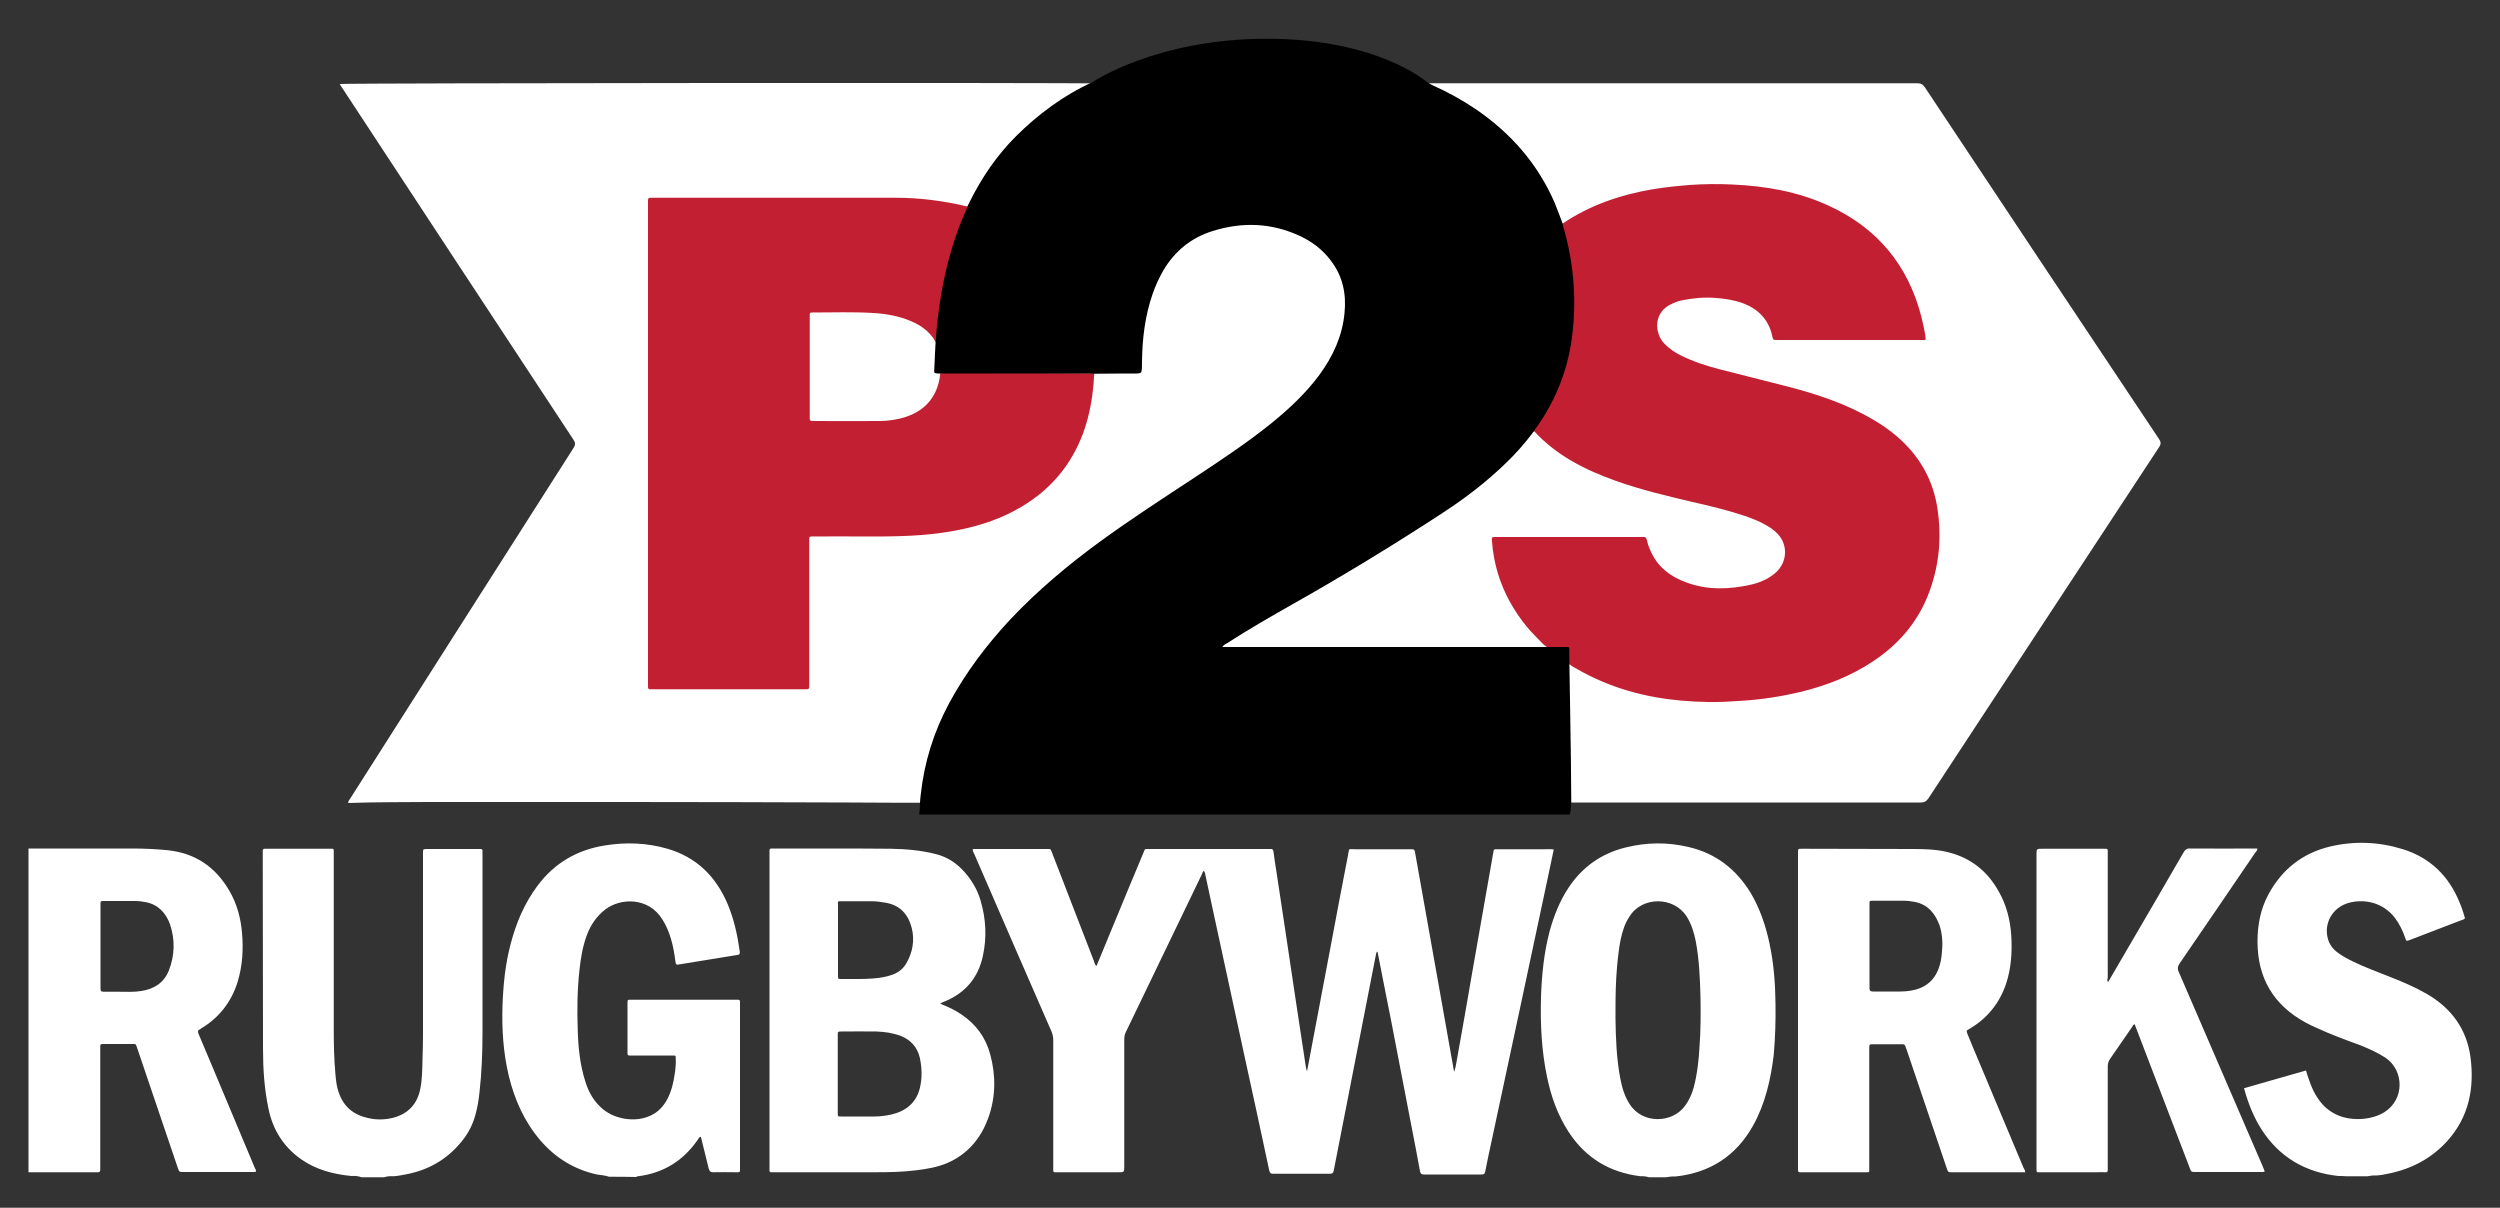
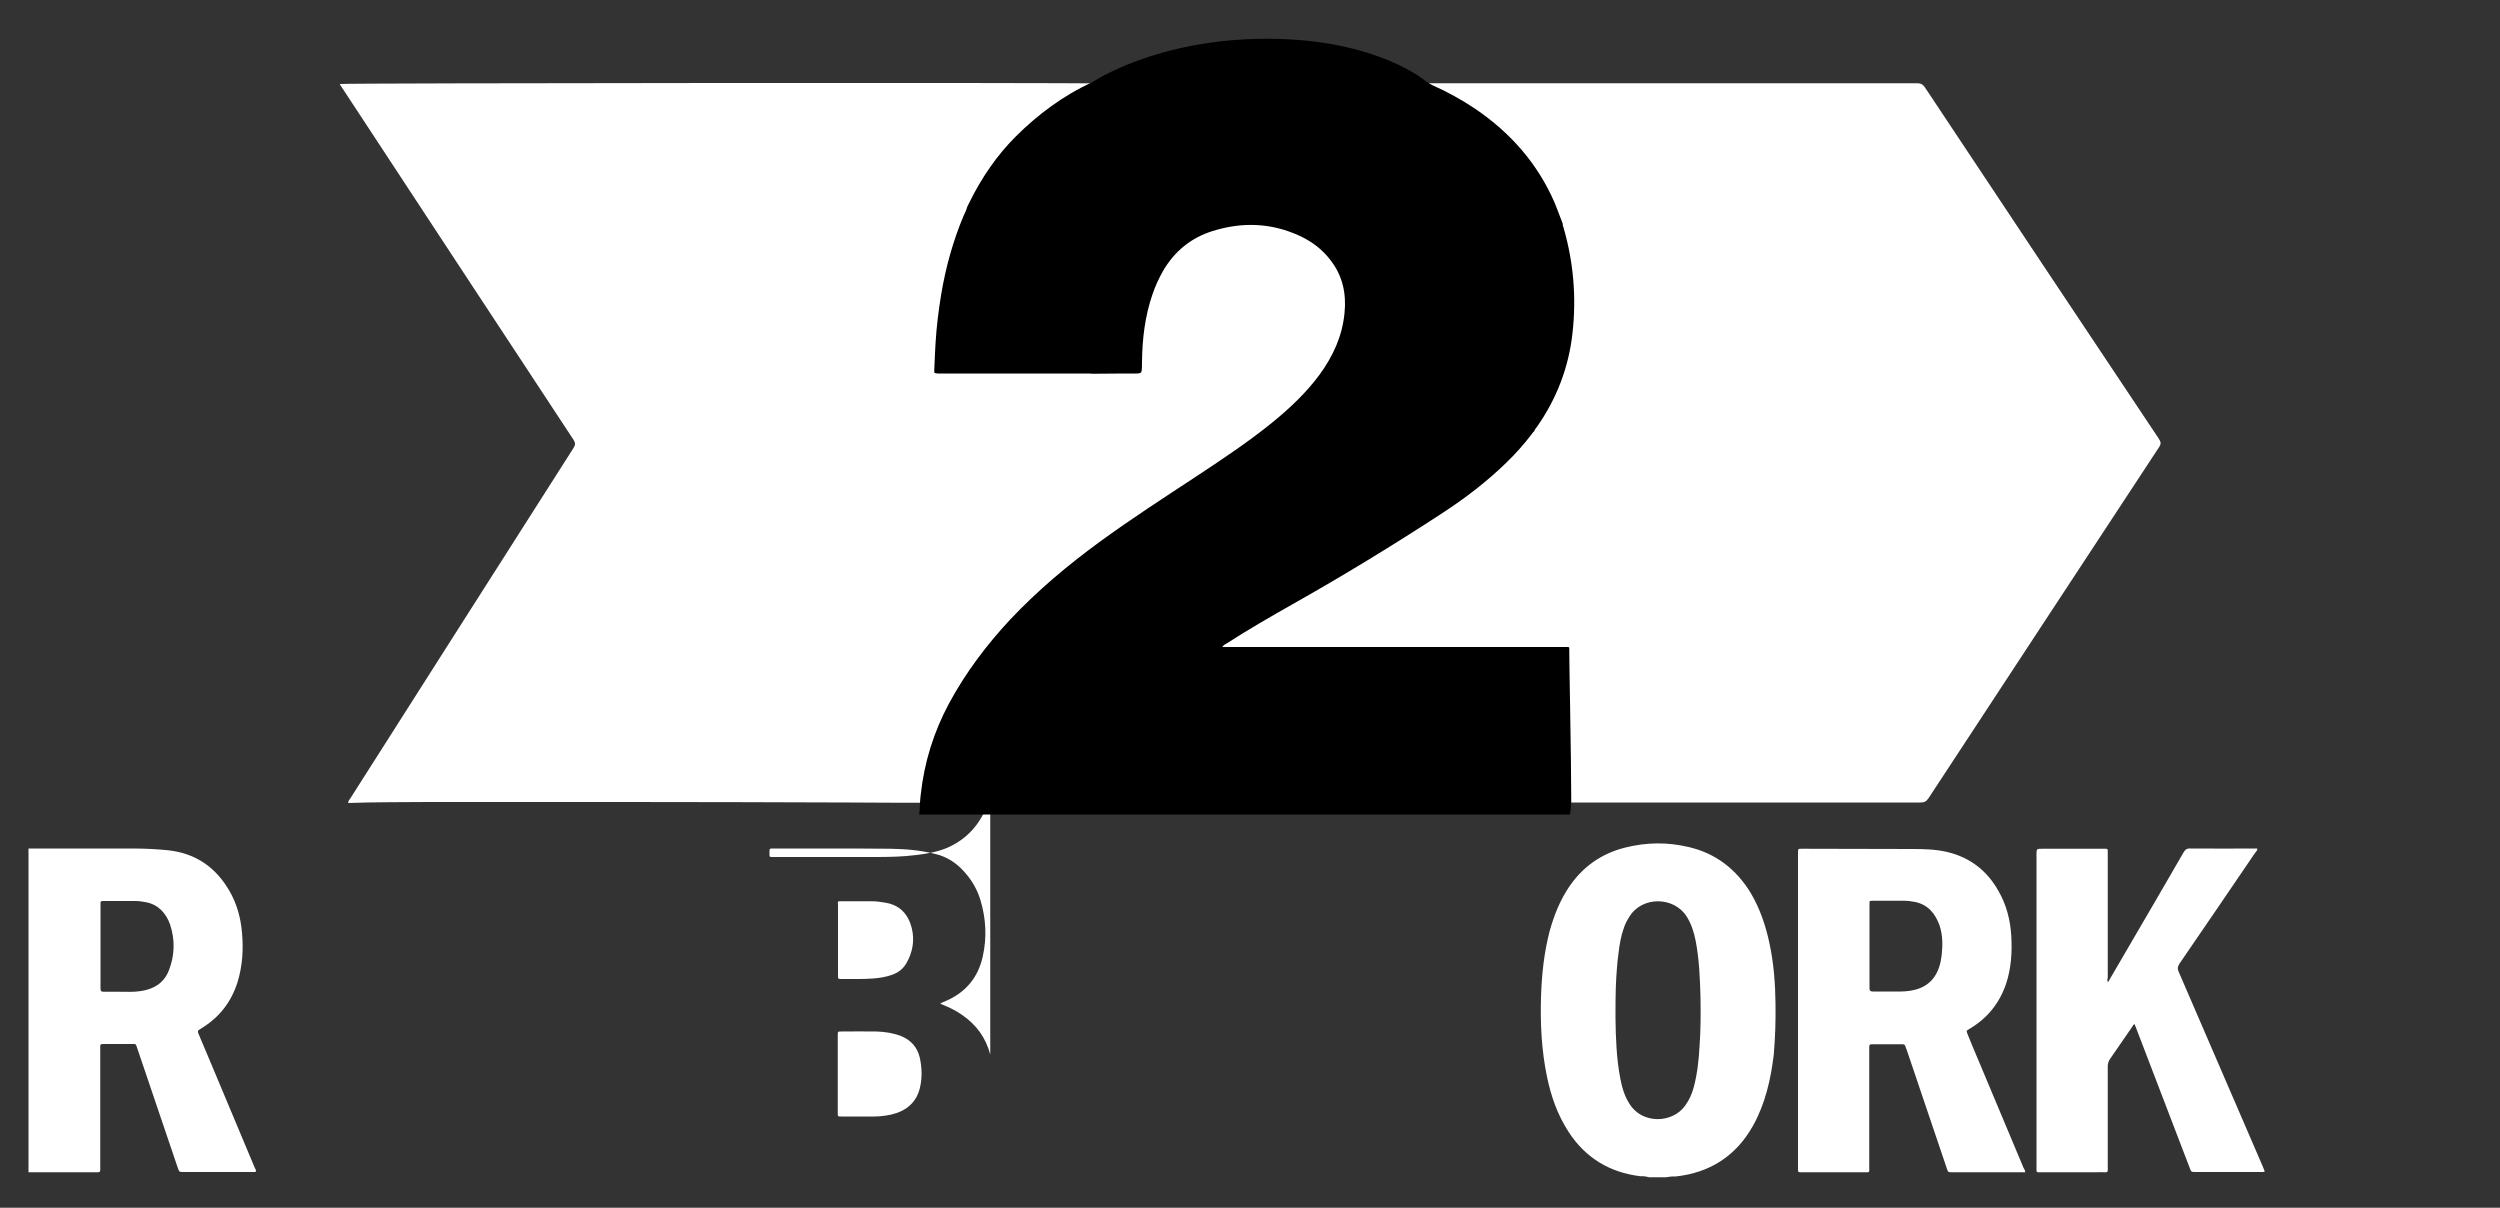
<svg xmlns="http://www.w3.org/2000/svg" xmlns:ns1="http://sodipodi.sourceforge.net/DTD/sodipodi-0.dtd" xmlns:ns2="http://www.inkscape.org/namespaces/inkscape" version="1.2" viewBox="0 0 100 48.31" id="svg64" ns1:docname="p2s-logo.svg" ns2:version="1.2 (dc2aedaf03, 2022-05-15)">
  <rect x="0" y="0" width="100" height="48.31" fill="#333333" stroke="none" />
  <defs id="defs68" />
  <ns1:namedview id="namedview66" pagecolor="#ffffff" bordercolor="#000000" borderopacity="0.25" ns2:showpageshadow="2" ns2:pageopacity="0.0" ns2:pagecheckerboard="0" ns2:deskcolor="#d1d1d1" showgrid="false" ns2:zoom="13.04" ns2:cx="40.797546" ns2:cy="24.156442" ns2:window-width="1920" ns2:window-height="965" ns2:window-x="0" ns2:window-y="34" ns2:window-maximized="1" ns2:current-layer="svg64" />
  <g fill="#010000" id="g56">
-     <path d="M24.36 47.07c-.15-.06-.32-.06-.48-.09-.91-.2-1.66-.66-2.27-1.37-.64-.75-1.03-1.63-1.26-2.58-.22-.92-.28-1.86-.25-2.81.03-.83.11-1.64.32-2.44.22-.85.55-1.64 1.08-2.35.67-.9 1.57-1.43 2.68-1.61.85-.14 1.69-.11 2.52.13 1.16.34 1.93 1.1 2.4 2.2.26.61.4 1.26.49 1.91.01.1-.01.13-.11.14-.76.12-1.51.25-2.27.37-.02 0-.04 0-.06.01-.08.02-.12 0-.13-.1-.04-.31-.09-.62-.18-.92-.08-.27-.18-.52-.33-.76-.56-.93-1.69-.89-2.3-.42-.34.26-.58.61-.73 1.01-.17.45-.25.92-.3 1.4-.09.81-.1 1.62-.07 2.43.02.69.09 1.37.3 2.03.12.4.31.75.62 1.04.5.48 1.37.63 2 .33.3-.14.51-.37.66-.65.17-.32.25-.67.3-1.02.03-.2.05-.4.04-.6 0-.13 0-.13-.14-.13h-1.71c-.06 0-.08-.02-.08-.08v-.09-1.89c0-.19-.01-.17.18-.17h4.21c.08-.01.12.02.11.1v6.64c0 .17.01.16-.16.16-.3 0-.6-.01-.91 0-.11 0-.15-.04-.18-.14-.1-.41-.2-.82-.3-1.22-.01-.02 0-.05-.03-.06-.06.02-.08.08-.11.12-.58.84-1.37 1.33-2.38 1.46-.03 0-.06 0-.08.03-.36-.01-.73-.01-1.09-.01zM14.06 47.04c-.73-.07-1.42-.25-2.03-.68-.7-.5-1.12-1.18-1.29-2.01-.17-.8-.22-1.61-.22-2.42-.01-2.6 0-5.21-.01-7.81v-.09c0-.05.02-.08.08-.08h2.58c.19 0 .18-.03.18.18v7c0 .62.01 1.24.07 1.87.02.24.05.48.13.7.2.59.62.91 1.21 1.03.32.07.65.06.97-.02.6-.16.96-.55 1.08-1.15.08-.39.08-.79.09-1.18.01-.32.02-.64.02-.96v-7.21-.13c-.01-.1.03-.12.13-.12h2.11c.14 0 .14 0 .14.13V41.28c0 .81-.03 1.61-.12 2.41-.03.3-.08.6-.16.89-.11.41-.3.78-.58 1.11-.57.69-1.3 1.11-2.18 1.28-.17.03-.34.07-.52.08-.13-.01-.25 0-.37.04h-.91c-.13-.05-.27-.06-.4-.05zM93.54 47.04c-1.32-.14-2.37-.75-3.09-1.88-.29-.46-.51-.98-.69-1.63.82-.24 1.65-.47 2.48-.71.04.14.08.27.13.4.07.2.15.4.26.58.43.75 1.14 1.03 1.94.95.28-.03.55-.11.8-.26.82-.51.8-1.67.05-2.18-.32-.21-.66-.36-1.01-.5-.6-.22-1.2-.44-1.78-.71-.14-.06-.27-.13-.41-.2-1.28-.7-1.92-1.78-1.92-3.24 0-.66.12-1.3.44-1.89.54-1 1.37-1.65 2.47-1.91.97-.23 1.95-.19 2.91.11 1.09.34 1.83 1.07 2.26 2.12.09.21.16.42.22.64-.04.05-.1.06-.15.08-.69.26-1.37.53-2.06.79-.13.05-.14.05-.18-.08-.1-.29-.23-.56-.41-.8-.48-.63-1.24-.78-1.87-.6-.62.18-.98.8-.82 1.41.06.25.21.44.42.59.18.13.38.24.59.34.47.23.96.41 1.44.6.52.2 1.03.42 1.52.7.98.57 1.59 1.41 1.74 2.53.16 1.23-.06 2.38-.92 3.34-.63.7-1.42 1.12-2.34 1.31-.17.04-.34.07-.52.08-.11-.01-.23.01-.34.03h-.72c-.16.01-.3-.02-.44-.01zM55.1 38.06c-.05.03-.05.07-.06.11-.38 1.95-.76 3.9-1.14 5.84-.18.94-.37 1.87-.55 2.81-.02.1-.05.13-.16.13h-2.26c-.1 0-.14-.03-.16-.13-.32-1.51-.65-3.02-.98-4.53-.42-1.96-.85-3.92-1.27-5.87-.11-.5-.21-.99-.32-1.49-.01-.03-.01-.06-.05-.09-.04.02-.05.06-.06.1-1.02 2.12-2.04 4.23-3.06 6.35-.05.1-.06.2-.06.31v5.06c0 .23 0 .23-.23.23h-2.43c-.2 0-.18.02-.18-.18v-5.09c0-.13-.02-.24-.07-.36-1.03-2.36-2.06-4.72-3.08-7.08-.03-.07-.08-.13-.07-.21.05-.02.1-.01.15-.01h2.79c.2 0 .16-.02.24.17.56 1.44 1.11 2.88 1.67 4.32.02.06.03.14.1.19l.57-1.38c.43-1.04.86-2.09 1.3-3.13.08-.2.04-.17.26-.17h4.82c.08-.01.12.02.13.11.03.25.07.5.11.75.13.88.27 1.76.4 2.65l.39 2.61c.13.86.26 1.71.39 2.57.01.06.02.11.05.21.07-.38.14-.72.2-1.06.25-1.3.49-2.6.74-3.91.23-1.23.46-2.46.7-3.68.06-.3-.01-.24.29-.24h2.19c.18 0 .18 0 .21.17.37 2.1.75 4.19 1.12 6.29l.42 2.37c0 .02.01.03.02.07.07-.21.09-.42.13-.62.2-1.12.4-2.24.59-3.36.19-1.1.39-2.2.58-3.3.09-.49.17-.99.26-1.48.02-.14.02-.14.16-.14h1.91c.11 0 .23-.01.35.01l-.24 1.14c-.38 1.8-.77 3.6-1.15 5.4-.37 1.74-.75 3.49-1.12 5.23-.08.37-.16.74-.23 1.11-.02.11-.07.12-.17.12h-2.28c-.1 0-.14-.03-.16-.13-.12-.67-.25-1.33-.38-2l-.78-4.05c-.19-.93-.36-1.83-.54-2.74z" id="path52" style="fill:#ffffff" />
-     <path d="M84.32 39.29c.28-.48.54-.93.81-1.39.74-1.27 1.48-2.53 2.21-3.8.07-.12.14-.17.28-.16.89.01 1.77 0 2.67 0 .01.08-.05.13-.09.18-1 1.47-2 2.94-3.01 4.41-.09.13-.1.23-.03.37 1.12 2.59 2.24 5.19 3.36 7.78.02.06.04.11.07.18-.06.03-.12.02-.17.02h-2.59c-.18 0-.18 0-.24-.16-.72-1.87-1.43-3.74-2.15-5.61-.02-.05-.04-.09-.05-.14-.06.01-.08.06-.1.1-.3.43-.59.86-.89 1.29-.06.09-.09.18-.09.3v4.11c.01.09-.02.13-.11.12-.11-.01-.21 0-.32 0h-2.23c-.2 0-.19.03-.19-.19v-2.34-10.17c0-.24 0-.24.24-.24h2.53c.06 0 .08.02.08.08V39.12c-.02.04-.03.09.01.17zM10.19 46.71c-.58-1.38-1.16-2.77-1.74-4.15-.17-.41-.34-.81-.51-1.21-.04-.09-.03-.14.06-.18.02-.01.04-.02.06-.04.71-.43 1.19-1.05 1.44-1.84.2-.65.24-1.31.18-1.98-.05-.59-.2-1.15-.5-1.67-.55-.95-1.35-1.51-2.46-1.63-.49-.05-.98-.07-1.47-.07H1.14v12.95h2.77c.07 0 .1-.02.1-.1v-.42-4.43c0-.17-.02-.18.17-.18h1.06c.22 0 .18-.02.25.17.54 1.59 1.08 3.19 1.62 4.78.06.17.06.17.23.17h2.74c.05 0 .11.01.16-.02.01-.06-.03-.1-.05-.15zm-3.44-7.88c-.2.49-.59.73-1.1.81-.3.05-.6.03-.9.03h-.6c-.1 0-.13-.03-.13-.13v-1.7-1.66c0-.13 0-.14.13-.14H5.4c.15 0 .3.02.45.05.49.1.79.44.95.88.21.63.19 1.25-.05 1.86zM71.02 40.14c-.01-.81-.07-1.61-.24-2.4-.15-.71-.38-1.39-.75-2.02-.58-.95-1.4-1.59-2.49-1.84-.84-.2-1.68-.19-2.52.02-.97.24-1.73.78-2.28 1.61-.35.53-.58 1.11-.75 1.72-.23.87-.32 1.75-.35 2.65-.03 1.07.02 2.14.24 3.19.16.78.42 1.52.86 2.2.68 1.05 1.65 1.63 2.88 1.78.11-.01.23.01.34.04h.68c.13-.02.25-.04.38-.03 1.38-.15 2.42-.82 3.1-2.03.49-.88.71-1.85.83-2.84.06-.69.08-1.37.07-2.05zm-3.04 1.73c-.03.55-.09 1.09-.23 1.62-.07.26-.18.51-.34.73-.51.72-1.71.75-2.22-.05-.21-.32-.31-.67-.38-1.04-.15-.79-.18-1.59-.19-2.38v-.36c0-.57.01-1.13.06-1.7.02-.19.03-.38.06-.56.04-.35.1-.7.22-1.03.05-.15.13-.3.22-.44.51-.82 1.77-.8 2.28-.01.2.31.3.65.37 1 .14.74.17 1.5.19 2.25.01.67.01 1.32-.04 1.97zM39.61 42.18c-.18-.68-.57-1.21-1.15-1.6-.26-.18-.54-.31-.85-.43.07-.06.14-.07.2-.1.8-.34 1.31-.93 1.5-1.79.17-.76.13-1.51-.09-2.25-.13-.43-.35-.81-.65-1.14-.31-.35-.69-.6-1.15-.71-.59-.15-1.19-.2-1.79-.21-.88-.01-1.76-.01-2.64-.01h-2.06c-.15 0-.15 0-.15.14V46.69c0 .22-.03.2.2.2h4.04c.55 0 1.09-.01 1.64-.08.41-.05.82-.12 1.21-.28.82-.35 1.36-.98 1.66-1.81.3-.83.31-1.69.08-2.54zm-5.95-6.13h1.23c.18 0 .36.03.54.06.58.1.9.47 1.04 1.01.12.49.04.96-.21 1.4-.13.23-.32.38-.57.47s-.51.13-.77.15c-.42.03-.84.02-1.26.02-.14 0-.14 0-.14-.15V37.6v-1.4c-.01-.16-.02-.15.14-.15zm3.14 7.45c-.14.6-.55.94-1.14 1.08-.23.05-.46.08-.69.08h-1.32c-.14 0-.14 0-.14-.14v-1.57-1.53c0-.16 0-.16.15-.16.47 0 .93-.01 1.4 0 .33.01.66.06.98.18.39.16.65.44.75.86.09.41.1.81.01 1.2zM80.94 46.71l-1.8-4.29c-.15-.35-.3-.71-.44-1.06-.05-.13-.05-.13.07-.2.02-.01.03-.02.05-.03.69-.42 1.16-1.01 1.42-1.77.21-.63.25-1.28.21-1.94-.04-.62-.19-1.22-.5-1.76-.46-.83-1.14-1.36-2.06-1.58-.46-.11-.94-.12-1.41-.12-1.47-.01-2.93 0-4.4-.01-.16 0-.16 0-.16.16V46.81c0 .05.02.08.08.08h2.56c.24 0 .21.03.21-.21V42v-.13c0-.07.02-.1.1-.1h1.23c.07 0 .1.03.12.09.01.04.02.07.04.11.54 1.59 1.07 3.17 1.61 4.76.05.16.06.16.22.16h2.92c-.01-.09-.04-.13-.07-.18zm-3.27-8.54c-.02.18-.05.36-.11.53-.19.55-.58.84-1.15.93-.25.04-.5.03-.75.03h-.75c-.1 0-.13-.04-.13-.13v-1.7-1.64c0-.16-.02-.16.15-.16h1.23c.15 0 .3.02.45.05.52.11.8.47.97.93.13.39.13.78.09 1.16z" id="path54" style="fill:#ffffff" />
+     <path d="M84.32 39.29c.28-.48.54-.93.81-1.39.74-1.27 1.48-2.53 2.21-3.8.07-.12.14-.17.28-.16.89.01 1.77 0 2.67 0 .01.08-.05.13-.09.18-1 1.47-2 2.94-3.01 4.41-.09.13-.1.23-.03.37 1.12 2.59 2.24 5.19 3.36 7.78.02.06.04.11.07.18-.06.03-.12.02-.17.02h-2.59c-.18 0-.18 0-.24-.16-.72-1.87-1.43-3.74-2.15-5.61-.02-.05-.04-.09-.05-.14-.06.01-.08.06-.1.1-.3.43-.59.86-.89 1.29-.06.09-.09.18-.09.3v4.11c.01.09-.02.13-.11.12-.11-.01-.21 0-.32 0h-2.23c-.2 0-.19.03-.19-.19v-2.34-10.17c0-.24 0-.24.24-.24h2.53c.06 0 .08.02.08.08V39.12c-.02.04-.03.09.01.17zM10.19 46.71c-.58-1.38-1.16-2.77-1.74-4.15-.17-.41-.34-.81-.51-1.21-.04-.09-.03-.14.06-.18.02-.01.04-.02.06-.04.71-.43 1.19-1.05 1.44-1.84.2-.65.24-1.31.18-1.98-.05-.59-.2-1.15-.5-1.67-.55-.95-1.35-1.51-2.46-1.63-.49-.05-.98-.07-1.47-.07H1.14v12.95h2.77c.07 0 .1-.02.1-.1v-.42-4.43c0-.17-.02-.18.17-.18h1.06c.22 0 .18-.02.25.17.54 1.59 1.08 3.19 1.62 4.78.06.17.06.17.23.17h2.74c.05 0 .11.01.16-.02.01-.06-.03-.1-.05-.15zm-3.44-7.88c-.2.49-.59.73-1.1.81-.3.05-.6.03-.9.03h-.6c-.1 0-.13-.03-.13-.13v-1.7-1.66c0-.13 0-.14.13-.14H5.4c.15 0 .3.02.45.05.49.1.79.44.95.88.21.63.19 1.25-.05 1.86zM71.02 40.14c-.01-.81-.07-1.61-.24-2.4-.15-.71-.38-1.39-.75-2.02-.58-.95-1.4-1.59-2.49-1.84-.84-.2-1.68-.19-2.52.02-.97.24-1.73.78-2.28 1.61-.35.53-.58 1.11-.75 1.72-.23.87-.32 1.75-.35 2.65-.03 1.07.02 2.14.24 3.19.16.78.42 1.52.86 2.2.68 1.05 1.65 1.63 2.88 1.78.11-.01.23.01.34.04h.68c.13-.02.25-.04.38-.03 1.38-.15 2.42-.82 3.1-2.03.49-.88.71-1.85.83-2.84.06-.69.08-1.37.07-2.05zm-3.04 1.73c-.03.55-.09 1.09-.23 1.62-.07.26-.18.51-.34.73-.51.72-1.71.75-2.22-.05-.21-.32-.31-.67-.38-1.04-.15-.79-.18-1.59-.19-2.38v-.36c0-.57.01-1.13.06-1.7.02-.19.03-.38.06-.56.04-.35.1-.7.22-1.03.05-.15.13-.3.22-.44.51-.82 1.77-.8 2.28-.01.2.31.3.65.37 1 .14.74.17 1.5.19 2.25.01.67.01 1.32-.04 1.97zM39.61 42.18c-.18-.68-.57-1.21-1.15-1.6-.26-.18-.54-.31-.85-.43.07-.06.14-.07.2-.1.8-.34 1.31-.93 1.5-1.79.17-.76.13-1.51-.09-2.25-.13-.43-.35-.81-.65-1.14-.31-.35-.69-.6-1.15-.71-.59-.15-1.19-.2-1.79-.21-.88-.01-1.76-.01-2.64-.01h-2.06c-.15 0-.15 0-.15.14c0 .22-.03.2.2.2h4.04c.55 0 1.09-.01 1.64-.08.41-.05.82-.12 1.21-.28.82-.35 1.36-.98 1.66-1.81.3-.83.31-1.69.08-2.54zm-5.95-6.13h1.23c.18 0 .36.03.54.06.58.1.9.47 1.04 1.01.12.49.04.96-.21 1.4-.13.23-.32.38-.57.47s-.51.13-.77.15c-.42.03-.84.02-1.26.02-.14 0-.14 0-.14-.15V37.6v-1.4c-.01-.16-.02-.15.14-.15zm3.14 7.45c-.14.6-.55.94-1.14 1.08-.23.05-.46.08-.69.08h-1.32c-.14 0-.14 0-.14-.14v-1.57-1.53c0-.16 0-.16.15-.16.47 0 .93-.01 1.4 0 .33.01.66.06.98.18.39.16.65.44.75.86.09.41.1.81.01 1.2zM80.94 46.71l-1.8-4.29c-.15-.35-.3-.71-.44-1.06-.05-.13-.05-.13.07-.2.02-.01.03-.02.05-.03.69-.42 1.16-1.01 1.42-1.77.21-.63.25-1.28.21-1.94-.04-.62-.19-1.22-.5-1.76-.46-.83-1.14-1.36-2.06-1.58-.46-.11-.94-.12-1.41-.12-1.47-.01-2.93 0-4.4-.01-.16 0-.16 0-.16.16V46.81c0 .05.02.08.08.08h2.56c.24 0 .21.03.21-.21V42v-.13c0-.07.02-.1.1-.1h1.23c.07 0 .1.03.12.09.01.04.02.07.04.11.54 1.59 1.07 3.17 1.61 4.76.05.16.06.16.22.16h2.92c-.01-.09-.04-.13-.07-.18zm-3.27-8.54c-.02.18-.05.36-.11.53-.19.55-.58.84-1.15.93-.25.04-.5.03-.75.03h-.75c-.1 0-.13-.04-.13-.13v-1.7-1.64c0-.16-.02-.16.15-.16h1.23c.15 0 .3.02.45.05.52.11.8.47.97.93.13.39.13.78.09 1.16z" id="path54" style="fill:#ffffff" />
  </g>
  <path fill="#010000" d="M86.36 17.56C83.24 12.88 80.11 8.19 77 3.5c-.08-.12-.16-.17-.31-.17H57.11v.01c-3.6.01-13.25.06-13.21 0-.77-.04-30.15-.02-30.31.02.03.05.06.11.1.16 3.08 4.69 6.16 9.38 9.25 14.07.08.12.08.2 0 .33-1.61 2.53-3.22 5.06-4.83 7.58-1.37 2.15-2.73 4.29-4.1 6.44-.03.05-.09.1-.08.18 1.08-.04 2.14-.03 3.21-.04h7.94c2.96 0 5.92.01 8.89.02.69 0 1.37.01 2.06.01h.79c.07 0 14.92-.02 20.05-.07v.06h19.95c.15 0 .23-.04.32-.17 3.08-4.69 6.16-9.39 9.24-14.07.06-.1.06-.18-.02-.3z" id="path58" style="fill:#ffffff" />
-   <path fill="#C22032" d="M62.48 8.96c1.1-.75 2.33-1.17 3.63-1.39.48-.08.97-.13 1.46-.17.57-.04 1.14-.05 1.72-.02 1.33.06 2.62.28 3.84.84 1.96.89 3.2 2.39 3.73 4.47.07.29.14.59.17.88-.04.05-.1.03-.14.03h-5.81c-.15 0-.16 0-.19-.16-.15-.67-.57-1.09-1.2-1.32-.33-.12-.68-.17-1.03-.2-.46-.04-.92 0-1.37.09-.15.03-.29.08-.43.15-.73.33-.69 1.16-.29 1.58.19.2.41.35.65.47.5.25 1.02.42 1.56.56.89.23 1.79.45 2.68.68 1.05.27 2.08.6 3.04 1.1.56.29 1.09.63 1.55 1.06.8.75 1.29 1.66 1.45 2.75.17 1.13.07 2.24-.33 3.32-.44 1.19-1.23 2.11-2.29 2.8-.88.58-1.85.95-2.87 1.2-.76.18-1.54.3-2.32.35-.45.03-.9.06-1.35.05-1.46-.02-2.88-.24-4.23-.81-.35-.15-.69-.31-1.01-.5-.08-.04-.15-.08-.23-.13-.1-.07-1.05-.8-1.13-.86-.22-.23-.45-.45-.66-.7-.53-.65-.93-1.36-1.17-2.16-.12-.41-.2-.83-.23-1.26-.01-.18-.02-.18.15-.18h5.87c.11-.02.16.03.18.14.03.14.08.28.14.41.28.65.8 1.04 1.44 1.27.84.31 1.7.28 2.56.09.36-.08.69-.22.98-.46.52-.44.54-1.2.03-1.65-.12-.11-.25-.2-.4-.28-.27-.16-.57-.27-.86-.37-.69-.23-1.4-.4-2.11-.56-1.01-.24-2.03-.48-3.01-.83-1.24-.44-2.4-1.02-3.3-2.01 0-.09 1.12-8.22 1.13-8.27zM37.78 14.92c-.06 0-.11.01-.17.01-.03.34-.12.65-.3.94-.26.42-.65.67-1.12.82-.33.1-.67.15-1.02.15-.87.01-1.74 0-2.6 0h-.09c-.06 0-.09-.03-.09-.09v-.11-3.92-.08c0-.14 0-.14.13-.14.8 0 1.61-.03 2.41.02.52.03 1.03.12 1.52.33.47.2.84.5 1.05.98.01-.03 1.25-5.41 1.28-5.54-.04-.01-.08-.03-.13-.04-.93-.22-1.87-.34-2.82-.34h-9.68c-.25 0-.23-.02-.23.24v19.19c0 .26-.02.23.23.23h5.96c.28 0 .26.03.26-.25V21.7c0-.27-.03-.24.24-.24 1.26-.02 2.53.03 3.79-.03.6-.03 1.19-.09 1.78-.2.81-.15 1.59-.38 2.32-.76.95-.49 1.73-1.16 2.3-2.07.66-1.06.91-2.23.97-3.46-.04-.02-4.04-.02-5.99-.02z" id="path60" />
  <path fill="#FEFEFE" d="M49.08 25.73c.85-.55 1.74-1.06 2.62-1.56 2.04-1.15 4.04-2.37 6-3.65.92-.6 1.78-1.26 2.57-2.03.35-.34.68-.71.98-1.1.04-.05.07-.11.12-.14.01-.07.07-.12.11-.18.79-1.13 1.27-2.38 1.42-3.75.16-1.43.04-2.84-.36-4.22-.01-.05-.04-.09-.03-.15-.11-.28-.21-.56-.32-.83-.68-1.57-1.76-2.8-3.17-3.76-.55-.37-1.13-.69-1.74-.96-.06-.03-.07-.05-.21-.12 0 0-1.95-1.73-6.39-1.73s-6.99 1.74-6.99 1.74c-1.13.51-2.18 1.29-3.06 2.17-.76.76-1.36 1.64-1.84 2.61-.03.07-.07.13-.1.2-.03.13-.1.25-.15.37-.42 1-.71 2.05-.89 3.12-.11.66-.19 1.32-.23 1.99 0 .03-.04.73-.05 1.05 0 .13-.01.12.14.14h6.03c.06 0 .11.01.17.01.42 0 .85-.01 1.27-.01h.49c.06 0 .16-.01.18-.06.03-.04.03-.27.03-.41.01-.92.12-1.83.42-2.7.11-.32.25-.63.42-.93.46-.79 1.12-1.33 1.99-1.6 1.18-.37 2.35-.33 3.49.2.49.23.91.55 1.23.98.48.62.63 1.34.55 2.11-.09.92-.46 1.72-1 2.46-.54.73-1.2 1.35-1.9 1.92-.99.8-2.05 1.5-3.11 2.2-1.26.83-2.53 1.65-3.75 2.54-1.29.94-2.52 1.97-3.62 3.14-.94 1.01-1.77 2.11-2.43 3.33-.62 1.15-1 2.37-1.14 3.66-.01.11-.03.23-.03.34 0 .08-.03.46-.03.46h26.02c.02 0 .06-.38.06-.47v-.09c0-1.69-.09-5.92-.08-6.09 0-.06-.06-.05-.11-.05H48.89c.07-.1.14-.12.19-.15z" id="path62" style="fill:#000000" />
</svg>